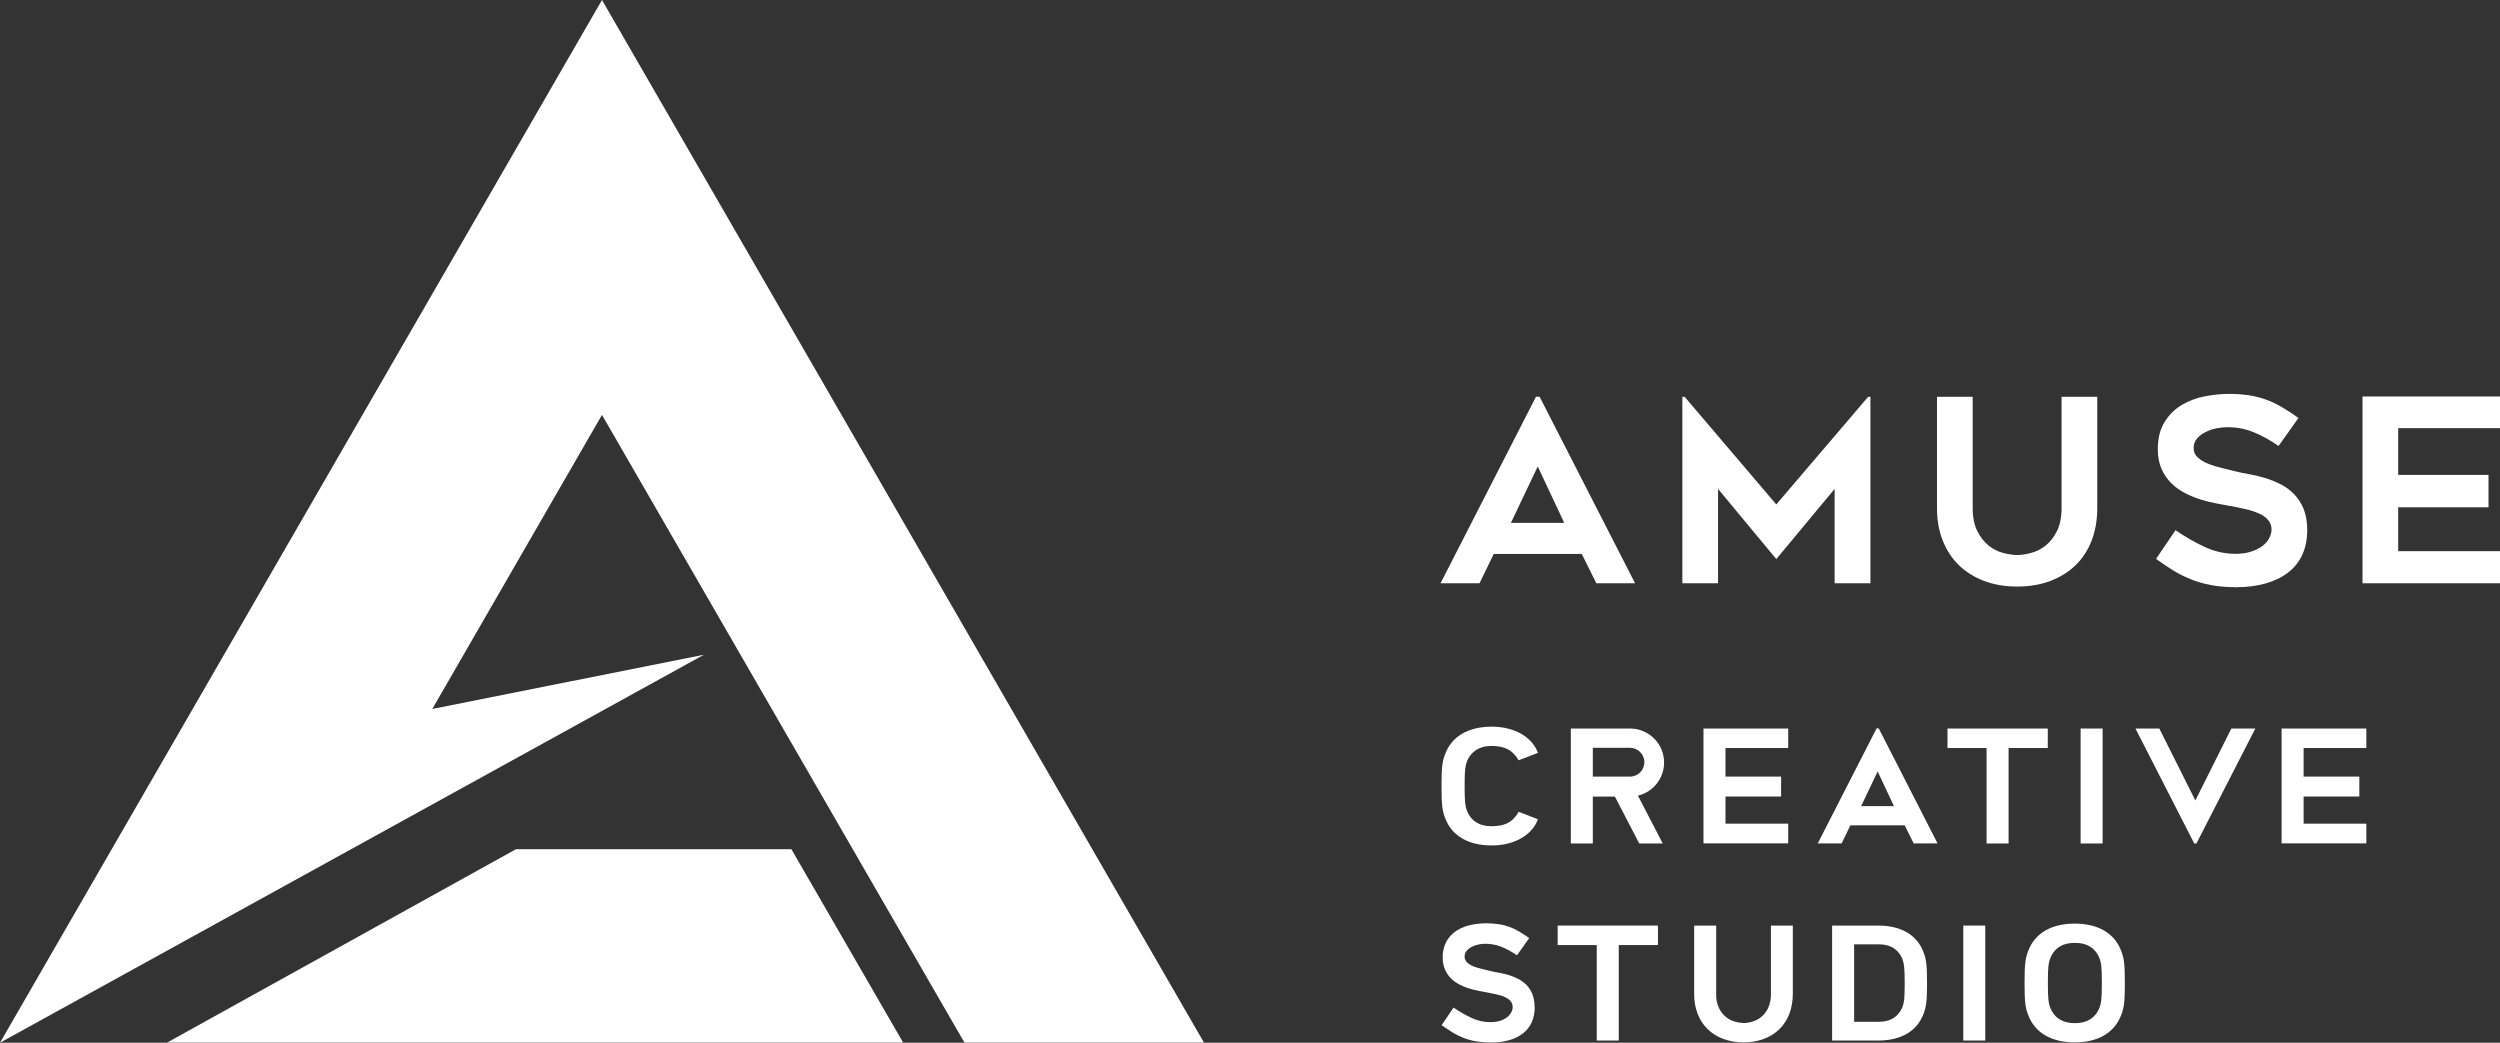
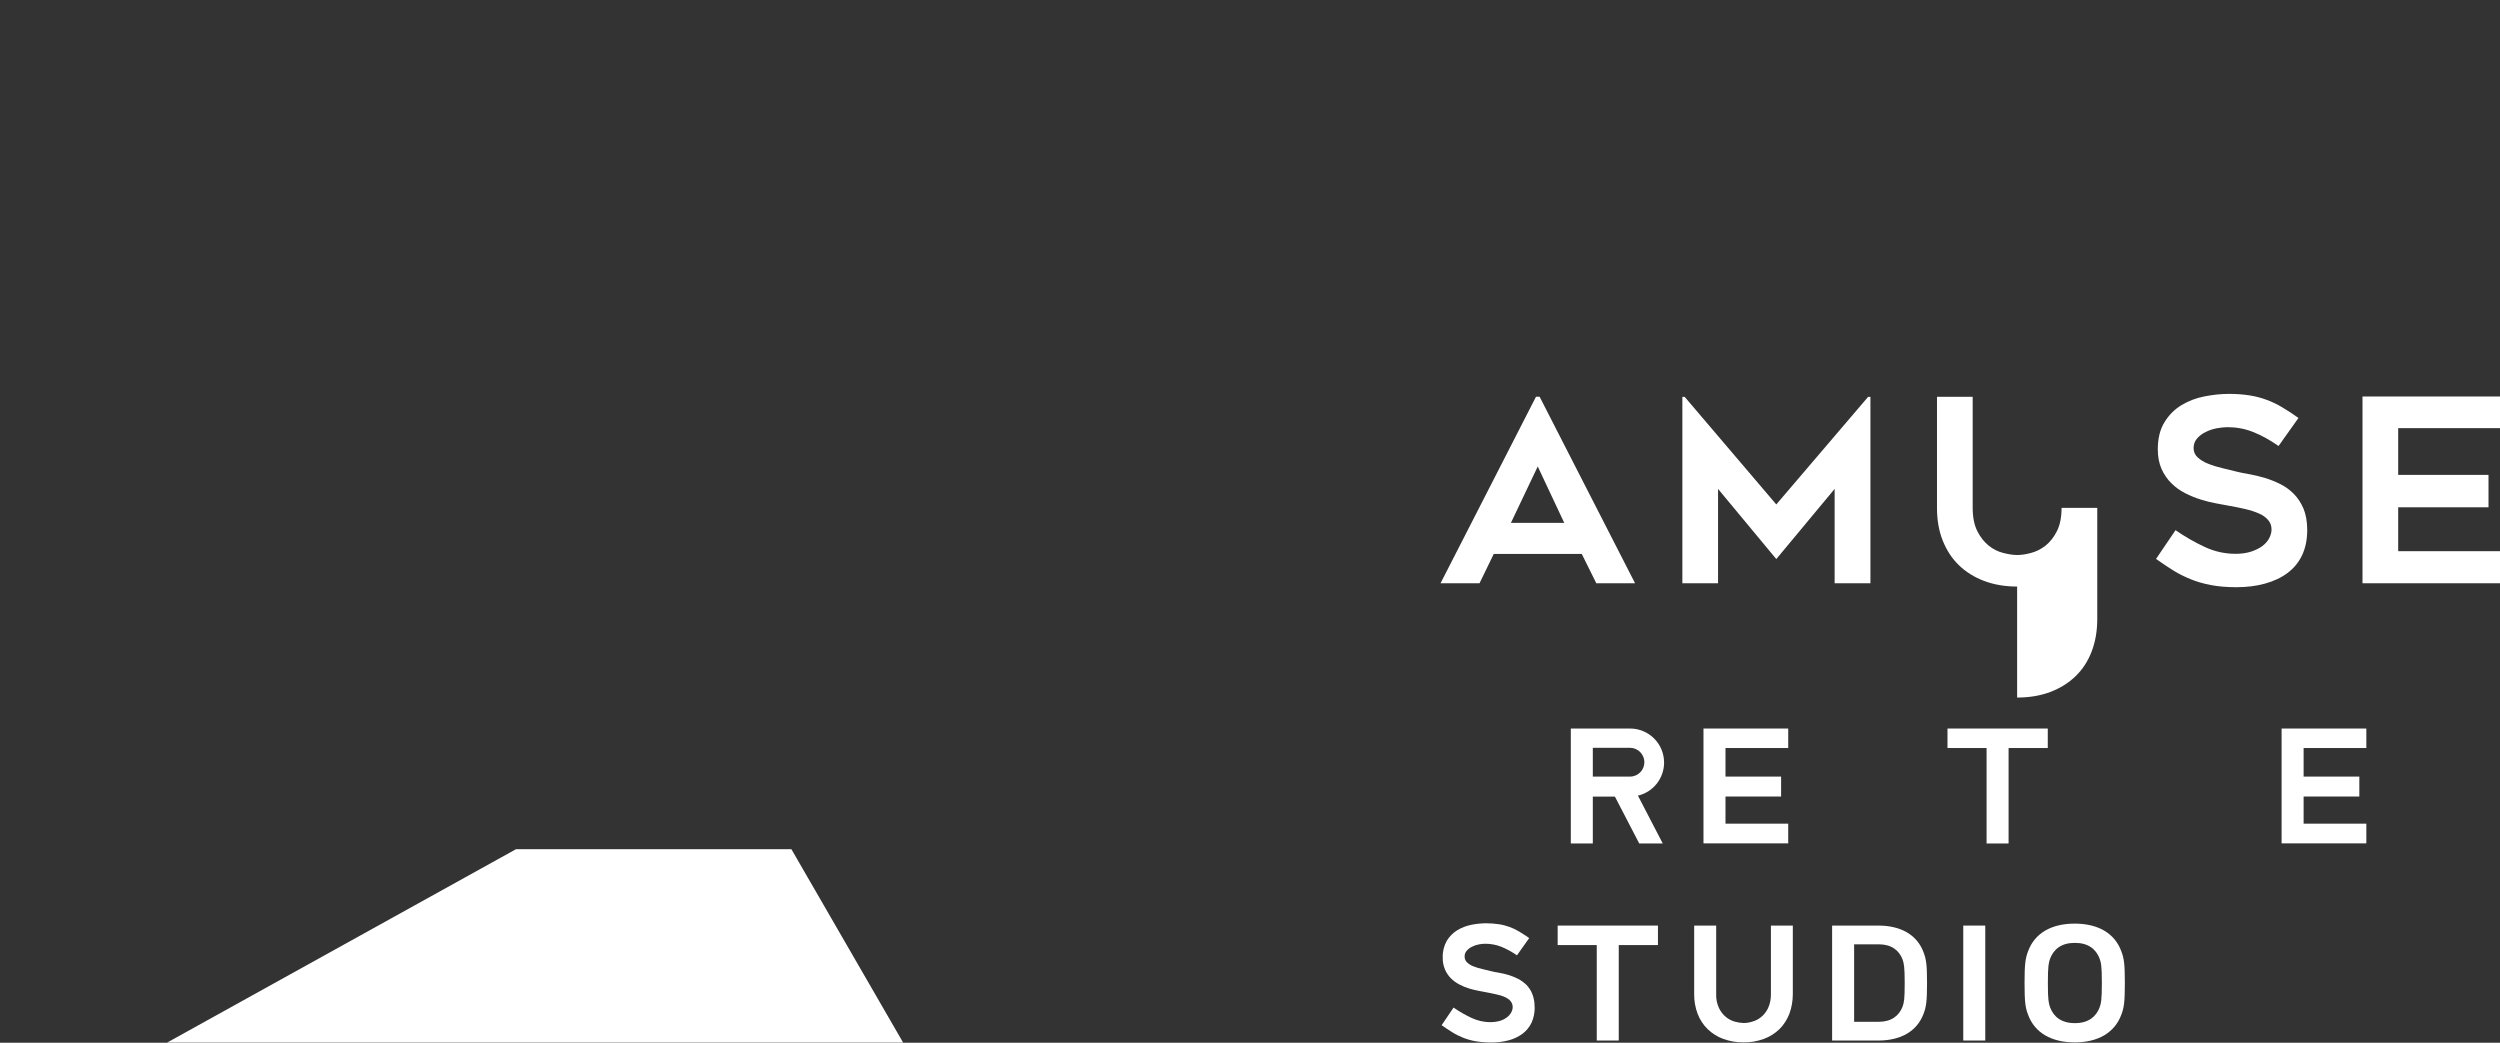
<svg xmlns="http://www.w3.org/2000/svg" id="_レイヤー_2" viewBox="0 0 228.37 95.25">
  <rect x="0" y="0" width="228.37" height="95.25" fill="#333333" stroke="none" />
  <defs>
    <style>.cls-1{fill:#ffffff;}</style>
  </defs>
  <g id="_レイヤー_1-2">
    <polygon class="cls-1" points="47.14 77.57 15.26 95.24 82.5 95.24 72.29 77.57 47.14 77.57" />
-     <polygon class="cls-1" points="54.99 0 0 95.25 64.3 59.81 39.49 64.76 54.99 37.9 88.1 95.24 109.98 95.24 54.99 0" />
-     <path class="cls-1" d="M138.72,74.15l1.77.69c-.02.05-.05.11-.07.16-.49,1.17-1.93,2.23-4.16,2.23-2.11,0-3.65-.86-4.26-2.53-.25-.65-.32-1.19-.32-2.85v-.09c0-1.65.07-2.2.32-2.85.61-1.67,2.16-2.53,4.26-2.53,2.23,0,3.67,1.05,4.16,2.23.02.05.05.11.07.16l-1.77.68c-.03-.05-.05-.1-.08-.14-.53-.83-1.25-1.17-2.4-1.17s-1.91.57-2.24,1.42c-.14.39-.21.7-.21,2.2v.09c0,1.5.07,1.81.21,2.2.33.85,1.03,1.42,2.24,1.42s1.88-.34,2.4-1.17c.02-.04.05-.08.08-.14" />
    <path class="cls-1" d="M149.62,72.68l2.27,4.37h-2.15l-2.22-4.28h-2.02v4.28h-2.01v-10.5h5.41c1.72,0,3.11,1.39,3.11,3.11,0,1.44-.99,2.69-2.39,3.02M148.9,70.94c.73,0,1.31-.59,1.31-1.31s-.59-1.32-1.31-1.32h-3.4v2.63h3.4Z" />
    <polygon class="cls-1" points="157.62 68.33 157.62 70.94 162.7 70.94 162.7 72.76 157.62 72.76 157.62 75.24 163.35 75.24 163.35 77.04 155.61 77.04 155.61 66.55 163.35 66.55 163.35 68.33 157.62 68.33" />
-     <path class="cls-1" d="M176.99,77.04h-2.18l-.82-1.65h-4.96l-.8,1.65h-2.18l5.37-10.5h.2l5.37,10.5ZM173.01,73.64l-1.49-3.17-1.51,3.17h3Z" />
    <polygon class="cls-1" points="187.06 66.55 187.06 68.33 183.48 68.33 183.48 77.05 181.47 77.05 181.47 68.33 177.9 68.33 177.9 66.55 187.06 66.55" />
-     <rect class="cls-1" x="190.06" y="66.55" width="2.01" height="10.5" />
-     <polygon class="cls-1" points="206.02 66.55 200.64 77.05 200.44 77.05 195.07 66.55 197.25 66.55 200.54 73.12 203.83 66.55 206.02 66.55" />
    <polygon class="cls-1" points="210.43 68.33 210.43 70.94 215.52 70.94 215.52 72.76 210.43 72.76 210.43 75.24 216.16 75.24 216.16 77.04 208.42 77.04 208.42 66.55 216.16 66.55 216.16 68.33 210.43 68.33" />
    <path class="cls-1" d="M140.19,92.01c.01.49-.09.98-.29,1.42-.19.39-.47.74-.82,1-.38.28-.81.48-1.26.6-.53.14-1.08.21-1.62.2-.48,0-.97-.04-1.44-.12-.39-.07-.77-.18-1.14-.33-.34-.14-.67-.3-.98-.5-.31-.19-.62-.4-.95-.63l1.09-1.61c.52.36,1.06.67,1.63.94.55.26,1.15.4,1.76.39.29,0,.58-.04.86-.12.23-.07.44-.18.63-.32.16-.12.29-.27.39-.45.08-.15.13-.32.13-.49,0-.2-.07-.39-.19-.54-.14-.16-.32-.28-.52-.37-.24-.11-.5-.19-.76-.24-.29-.07-.6-.13-.91-.19-.21-.04-.46-.08-.73-.14-.29-.05-.58-.13-.86-.21-.3-.09-.6-.21-.88-.36-.29-.15-.55-.33-.78-.56-.23-.23-.42-.5-.55-.81-.15-.35-.22-.72-.21-1.1-.02-.54.11-1.06.37-1.53.24-.39.56-.72.95-.96.4-.24.84-.41,1.29-.5.45-.09.91-.14,1.37-.14.39,0,.79.03,1.18.09.33.05.65.14.96.25.3.11.59.25.87.42.28.17.59.37.91.59l-1.12,1.58c-.45-.32-.93-.58-1.44-.79-.46-.18-.95-.27-1.45-.27-.2,0-.39.02-.59.06-.22.04-.43.11-.62.21-.19.09-.35.21-.49.37-.13.15-.2.34-.19.54,0,.2.08.4.23.53.17.16.37.28.59.36.26.1.52.18.79.24.29.07.57.14.83.2.2.05.44.1.71.14.29.05.57.12.85.2.3.09.59.21.87.35.28.14.54.33.77.55.23.24.42.52.54.83.15.38.22.79.21,1.2" />
    <polygon class="cls-1" points="151.45 84.55 151.45 86.33 147.87 86.33 147.87 95.05 145.86 95.05 145.86 86.33 142.29 86.33 142.29 84.55 151.45 84.55" />
    <path class="cls-1" d="M163.77,84.55v6.25c0,.62-.1,1.24-.32,1.82-.2.52-.51,1-.9,1.39-.41.39-.89.7-1.42.89-.6.22-1.23.33-1.87.32-.63,0-1.26-.1-1.85-.32-.53-.19-1.01-.5-1.42-.89-.4-.39-.71-.87-.91-1.39-.22-.58-.33-1.2-.32-1.82v-6.25h2.01v6.24c-.02.45.07.9.26,1.3.15.32.37.6.64.82.24.19.52.34.82.42.25.07.52.11.78.12.26,0,.53-.04.78-.12.3-.08.58-.22.82-.42.27-.22.49-.5.64-.82.19-.41.27-.86.26-1.3v-6.24h2.01Z" />
    <path class="cls-1" d="M176.03,89.76v.07c0,1.6-.07,2.13-.31,2.76-.6,1.62-2.09,2.46-4.13,2.46h-4.23v-10.5h4.23c2.04,0,3.54.84,4.13,2.46.24.63.31,1.16.31,2.76M173.99,89.76c0-1.45-.07-1.75-.2-2.13-.32-.82-1-1.37-2.18-1.37h-2.24v7.08h2.24c1.17,0,1.85-.55,2.18-1.37.14-.38.2-.68.2-2.13v-.07Z" />
    <rect class="cls-1" x="179.34" y="84.55" width="2.01" height="10.5" />
    <path class="cls-1" d="M194.1,89.75v.09c0,1.65-.07,2.2-.32,2.85-.62,1.67-2.16,2.53-4.26,2.53s-3.65-.86-4.26-2.53c-.25-.65-.32-1.19-.32-2.85v-.09c0-1.65.07-2.2.32-2.85.61-1.67,2.15-2.53,4.26-2.53s3.65.86,4.26,2.53c.25.65.32,1.19.32,2.85M192,89.75c0-1.5-.07-1.81-.21-2.2-.33-.85-1.03-1.42-2.24-1.42h-.03c-1.21,0-1.91.57-2.24,1.42-.14.39-.21.7-.21,2.2v.09c0,1.5.07,1.81.21,2.2.33.85,1.03,1.42,2.24,1.42h.03c1.21,0,1.91-.57,2.24-1.42.14-.39.21-.7.21-2.2v-.09Z" />
    <path class="cls-1" d="M131.59,53.28l8.72-17.04h.33l8.72,17.04h-3.54l-1.33-2.68h-8.04l-1.3,2.68h-3.54ZM138.02,47.76h4.87l-2.42-5.15-2.45,5.15Z" />
    <polygon class="cls-1" points="170.86 36.25 170.86 53.28 167.59 53.28 167.59 44.66 162.26 51.07 156.94 44.66 156.94 53.28 153.68 53.28 153.68 36.25 153.89 36.25 162.26 46.08 170.65 36.25 170.86 36.25" />
-     <path class="cls-1" d="M184.26,53.58c-1.1,0-2.11-.17-3.01-.51-.9-.34-1.67-.82-2.31-1.44-.64-.62-1.13-1.38-1.48-2.26-.35-.89-.52-1.87-.52-2.96v-10.16h3.26v10.14c0,.85.14,1.56.42,2.12.28.56.63,1,1.04,1.33.41.33.85.55,1.33.67.47.12.9.19,1.27.19s.8-.06,1.27-.19c.47-.12.92-.35,1.33-.67.41-.33.76-.77,1.04-1.33.28-.56.42-1.26.42-2.12v-10.14h3.26v10.16c0,1.09-.17,2.07-.51,2.96-.34.89-.83,1.64-1.47,2.26-.64.62-1.41,1.1-2.31,1.44-.9.34-1.91.51-3.03.51" />
+     <path class="cls-1" d="M184.26,53.58c-1.1,0-2.11-.17-3.01-.51-.9-.34-1.67-.82-2.31-1.44-.64-.62-1.13-1.38-1.48-2.26-.35-.89-.52-1.87-.52-2.96v-10.16h3.26v10.14c0,.85.14,1.56.42,2.12.28.56.63,1,1.04,1.33.41.33.85.55,1.33.67.47.12.9.19,1.27.19s.8-.06,1.27-.19c.47-.12.92-.35,1.33-.67.41-.33.76-.77,1.04-1.33.28-.56.42-1.26.42-2.12h3.26v10.16c0,1.09-.17,2.07-.51,2.96-.34.89-.83,1.64-1.47,2.26-.64.62-1.41,1.1-2.31,1.44-.9.34-1.91.51-3.03.51" />
    <path class="cls-1" d="M196.96,51.04l1.77-2.61c.85.59,1.74,1.1,2.64,1.52.91.43,1.86.64,2.86.64.53,0,.99-.07,1.4-.2.4-.13.74-.3,1.03-.51.28-.21.49-.45.63-.72.14-.27.21-.54.21-.8,0-.34-.11-.63-.32-.87-.21-.24-.49-.44-.84-.59-.35-.15-.76-.29-1.24-.4-.47-.11-.97-.21-1.48-.3-.34-.06-.74-.14-1.19-.22-.45-.08-.92-.2-1.4-.35-.48-.15-.95-.34-1.42-.58-.47-.24-.89-.54-1.26-.91-.37-.36-.67-.8-.9-1.31-.22-.5-.34-1.1-.34-1.78,0-.99.2-1.82.61-2.48.4-.66.92-1.18,1.55-1.56.63-.38,1.33-.65,2.1-.8s1.51-.23,2.23-.23,1.35.05,1.91.14c.56.09,1.08.23,1.56.41.48.18.95.4,1.41.68.46.27.95.59,1.48.97l-1.82,2.56c-.81-.56-1.58-.99-2.33-1.28-.75-.3-1.53-.44-2.35-.44-.28,0-.6.04-.96.1-.36.07-.7.18-1.01.34-.32.15-.58.35-.79.59-.21.24-.32.53-.32.87s.12.63.37.86c.25.23.57.43.96.58.39.16.81.29,1.28.4.47.11.92.22,1.35.33.33.08.71.16,1.15.23.44.08.9.19,1.38.33.47.14.94.33,1.41.56s.88.53,1.25.9c.36.36.66.82.89,1.35.22.54.34,1.18.34,1.95,0,.89-.16,1.65-.47,2.31-.31.65-.75,1.19-1.33,1.62-.57.43-1.26.75-2.05.97-.79.22-1.67.33-2.63.33-.89,0-1.67-.07-2.34-.2-.68-.13-1.29-.31-1.85-.54-.56-.23-1.09-.49-1.58-.8-.5-.31-1.01-.65-1.54-1.03" />
    <polygon class="cls-1" points="219.07 39.11 219.07 43.38 227.32 43.38 227.32 46.34 219.07 46.34 219.07 50.35 228.37 50.35 228.37 53.28 215.81 53.28 215.81 36.22 228.37 36.22 228.37 39.11 219.07 39.11" />
  </g>
</svg>